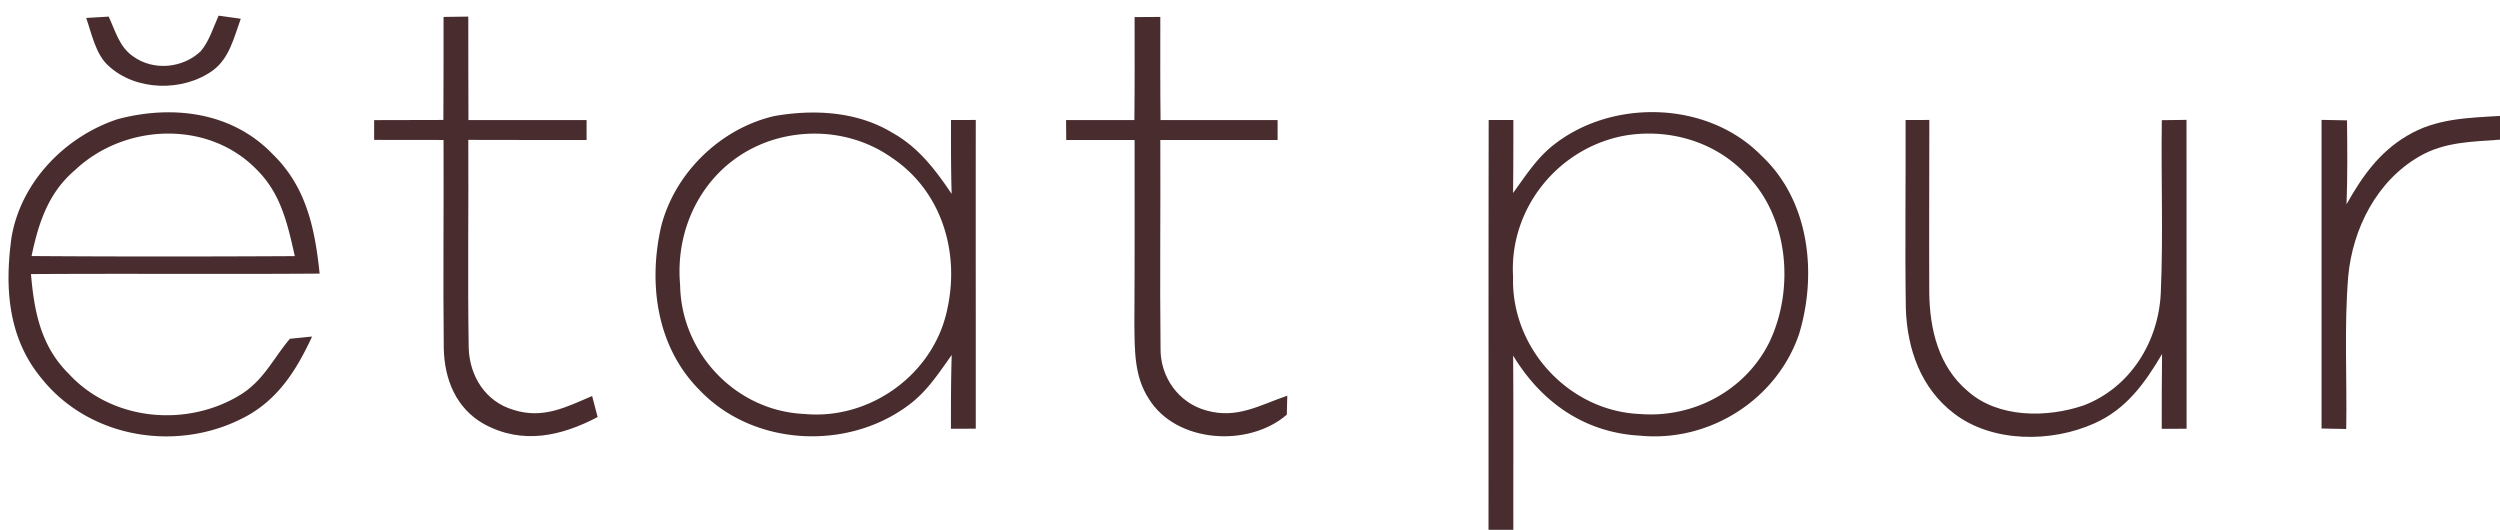
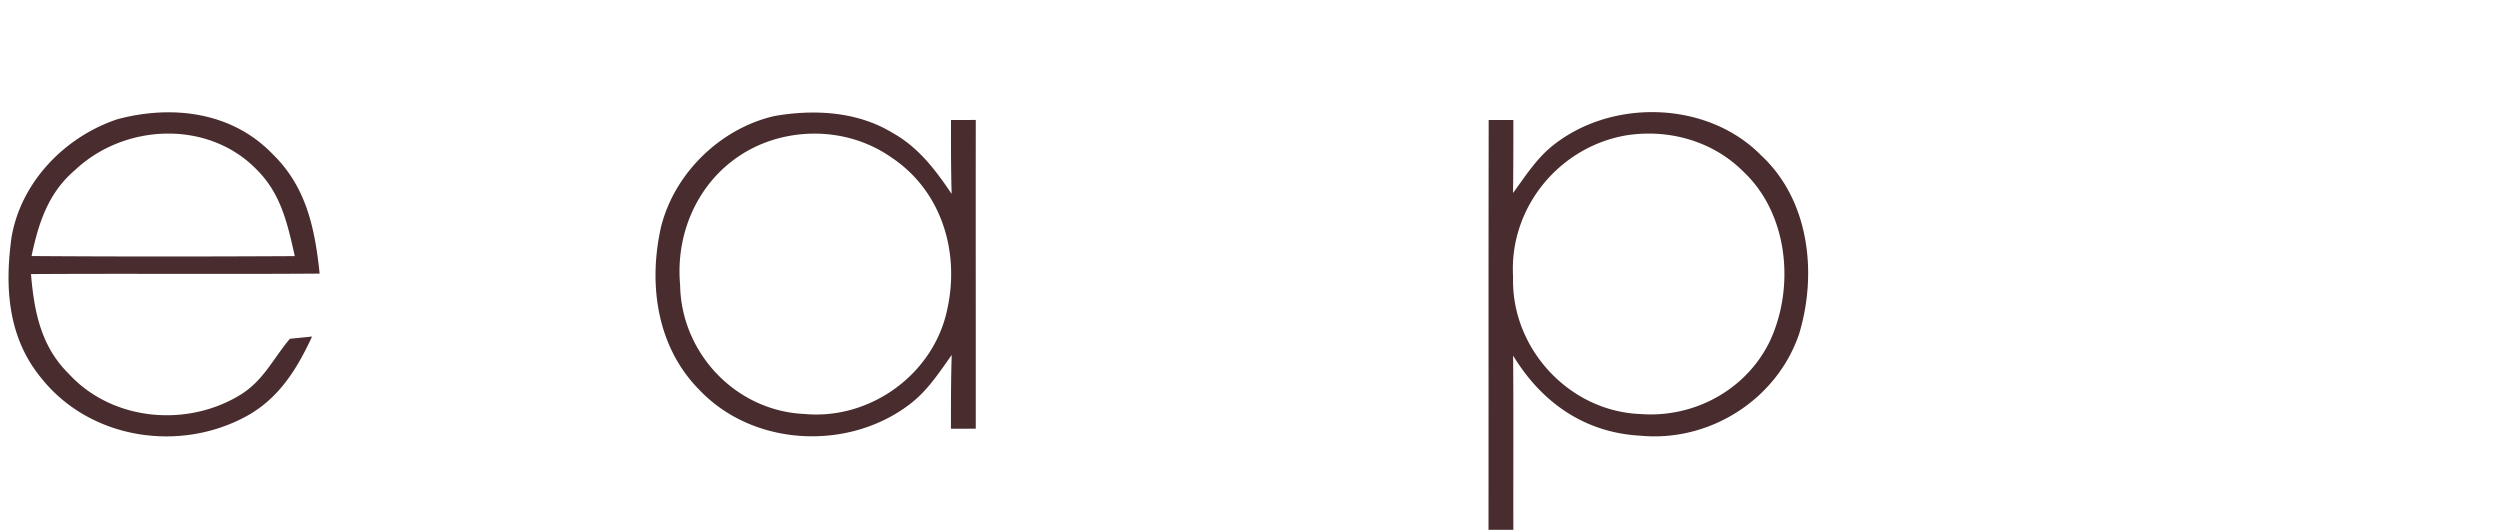
<svg xmlns="http://www.w3.org/2000/svg" fill="none" height="32" width="151">
  <g clip-path="url(#a)" fill="#482C2E">
-     <path d="M5.207 1.084c.453-.029.905-.053 1.358-.081.414.888.638 1.824 1.481 2.407 1.22.883 3.001.716 4.082-.32.505-.592.758-1.443 1.077-2.145l1.338.187c-.41 1.122-.68 2.383-1.695 3.128-1.806 1.299-4.664 1.247-6.312-.301-.757-.683-1-1.934-1.329-2.875ZM26.79 1.022c.5-.005.995-.014 1.495-.02.005 2.083-.005 4.166.01 6.248 2.377 0 4.754-.005 7.135 0v1.204c-2.381 0-4.763.004-7.145-.005.024 4.17-.043 8.349.024 12.518.033 1.734 1.01 3.296 2.715 3.792 1.777.56 3.158-.162 4.74-.84.114.42.224.845.333 1.27-2.21 1.16-4.535 1.681-6.85.43-1.7-.95-2.405-2.698-2.443-4.585-.048-4.189.005-8.387-.014-12.58-1.401 0-2.797 0-4.192-.005V7.255c1.395-.005 2.786-.005 4.182-.01.014-2.073.01-4.15.01-6.223ZM68.53 1.032c.52 0 1.034-.005 1.553-.01 0 2.078-.01 4.15.014 6.229h7.07v1.203h-7.084c.019 4.194-.033 8.392.014 12.585-.024 1.734 1.091 3.3 2.768 3.754 1.838.526 3.215-.32 4.887-.893l-.029 1.146c-2.286 1.987-6.692 1.739-8.35-.983-.876-1.366-.833-2.919-.857-4.48.024-3.712.014-7.418.014-11.129H64.4l-.01-1.203h4.126c.024-2.073.014-4.146.014-6.219ZM115.098 7.25c.476-.005.952-.005 1.433-.005 0 3.477-.019 6.954-.004 10.431.028 2.22.562 4.466 2.329 5.951 1.834 1.638 4.806 1.614 7.007.855 2.81-1.075 4.525-3.85 4.649-6.81.152-3.463.01-6.945.062-10.413.495-.004.995-.01 1.491-.019.005 6.219 0 12.437.005 18.656-.501.005-1.001.005-1.501.005 0-1.505 0-3.014.019-4.519-1.038 1.763-2.158 3.33-4.087 4.189-2.582 1.165-6.159 1.184-8.479-.597-2-1.524-2.829-3.883-2.91-6.338-.057-3.792 0-7.594-.014-11.386ZM151 7.002v1.433c-1.7.129-3.348.129-4.863 1.008-2.577 1.48-4.039 4.36-4.306 7.264-.248 3.052-.067 6.142-.119 9.204l-1.491-.029c0-6.214-.005-12.428 0-18.641l1.538.028c.02 1.691.034 3.377-.028 5.068.929-1.662 1.981-3.148 3.649-4.131 1.738-1.051 3.653-1.085 5.62-1.204Z" />
    <path clip-rule="evenodd" d="M19.306 16.525c-.286-2.732-.805-5.249-2.849-7.226-2.453-2.55-6.073-2.98-9.365-2.097C3.93 8.253 1.282 10.971.7 14.31c-.424 3.028-.229 6.07 1.786 8.516 2.958 3.73 8.427 4.547 12.504 2.254 1.9-1.084 2.963-2.822 3.859-4.752l-1.339.134c-.319.377-.593.764-.863 1.145-.564.798-1.11 1.57-2.01 2.165-3.238 2.068-7.83 1.695-10.479-1.19-1.686-1.662-2.096-3.754-2.286-6.027 2.83-.019 5.662-.016 8.493-.013 2.98.003 5.96.006 8.94-.016Zm-1.526-1.172c-.432-1.913-.832-3.68-2.284-5.118-2.934-3.009-7.988-2.78-10.97.043-1.61 1.366-2.2 3.19-2.62 5.187 5.297.038 10.604.033 15.9.005l-.026-.117ZM53.916 8.029c-2.13-1.3-4.735-1.438-7.136-1.022-3.268.75-6.054 3.453-6.86 6.725-.77 3.453-.247 7.23 2.325 9.82 3.24 3.414 8.937 3.696 12.647.907.974-.722 1.647-1.679 2.334-2.654.085-.122.17-.243.258-.365-.048 1.485-.048 2.97-.048 4.456.5 0 1 0 1.5-.005v-6.213c-.002-4.143-.003-8.287 0-12.433l-.744.003-.751.002c-.005 1.486-.005 2.976.038 4.461-.986-1.461-1.996-2.803-3.563-3.682Zm-.075 1.48C51.83 8.1 49.254 7.728 46.9 8.387c-3.897 1.103-6.179 4.838-5.821 8.821.062 4.127 3.377 7.618 7.507 7.795 3.977.377 7.84-2.417 8.636-6.357.757-3.463-.367-7.136-3.382-9.137ZM108.674 20.145c1.096-3.653.61-8.057-2.301-10.76-3.286-3.344-9.17-3.449-12.718-.483-.756.64-1.333 1.45-1.906 2.254-.12.168-.24.336-.361.502.019-1.466.019-2.937.019-4.407V7.25h-1.491a8483.87 8483.87 0 0 0-.008 15.468c0 3.094 0 6.188-.002 9.282h1.5c-.003-1.364-.002-2.728 0-4.092.002-2.143.004-4.288-.014-6.43 1.72 2.832 4.32 4.657 7.684 4.838 4.177.401 8.255-2.178 9.598-6.17Zm-3.318-9.724c-1.853-1.891-4.545-2.655-7.136-2.245-4.058.698-7.079 4.385-6.83 8.54-.134 4.318 3.381 8.124 7.683 8.291 3.224.249 6.368-1.433 7.807-4.36 1.538-3.243 1.148-7.67-1.524-10.226Z" fill-rule="evenodd" />
  </g>
  <defs>
    <clipPath id="a">
      <path d="M0 0h151v32H0z" fill="#fff" />
    </clipPath>
  </defs>
</svg>